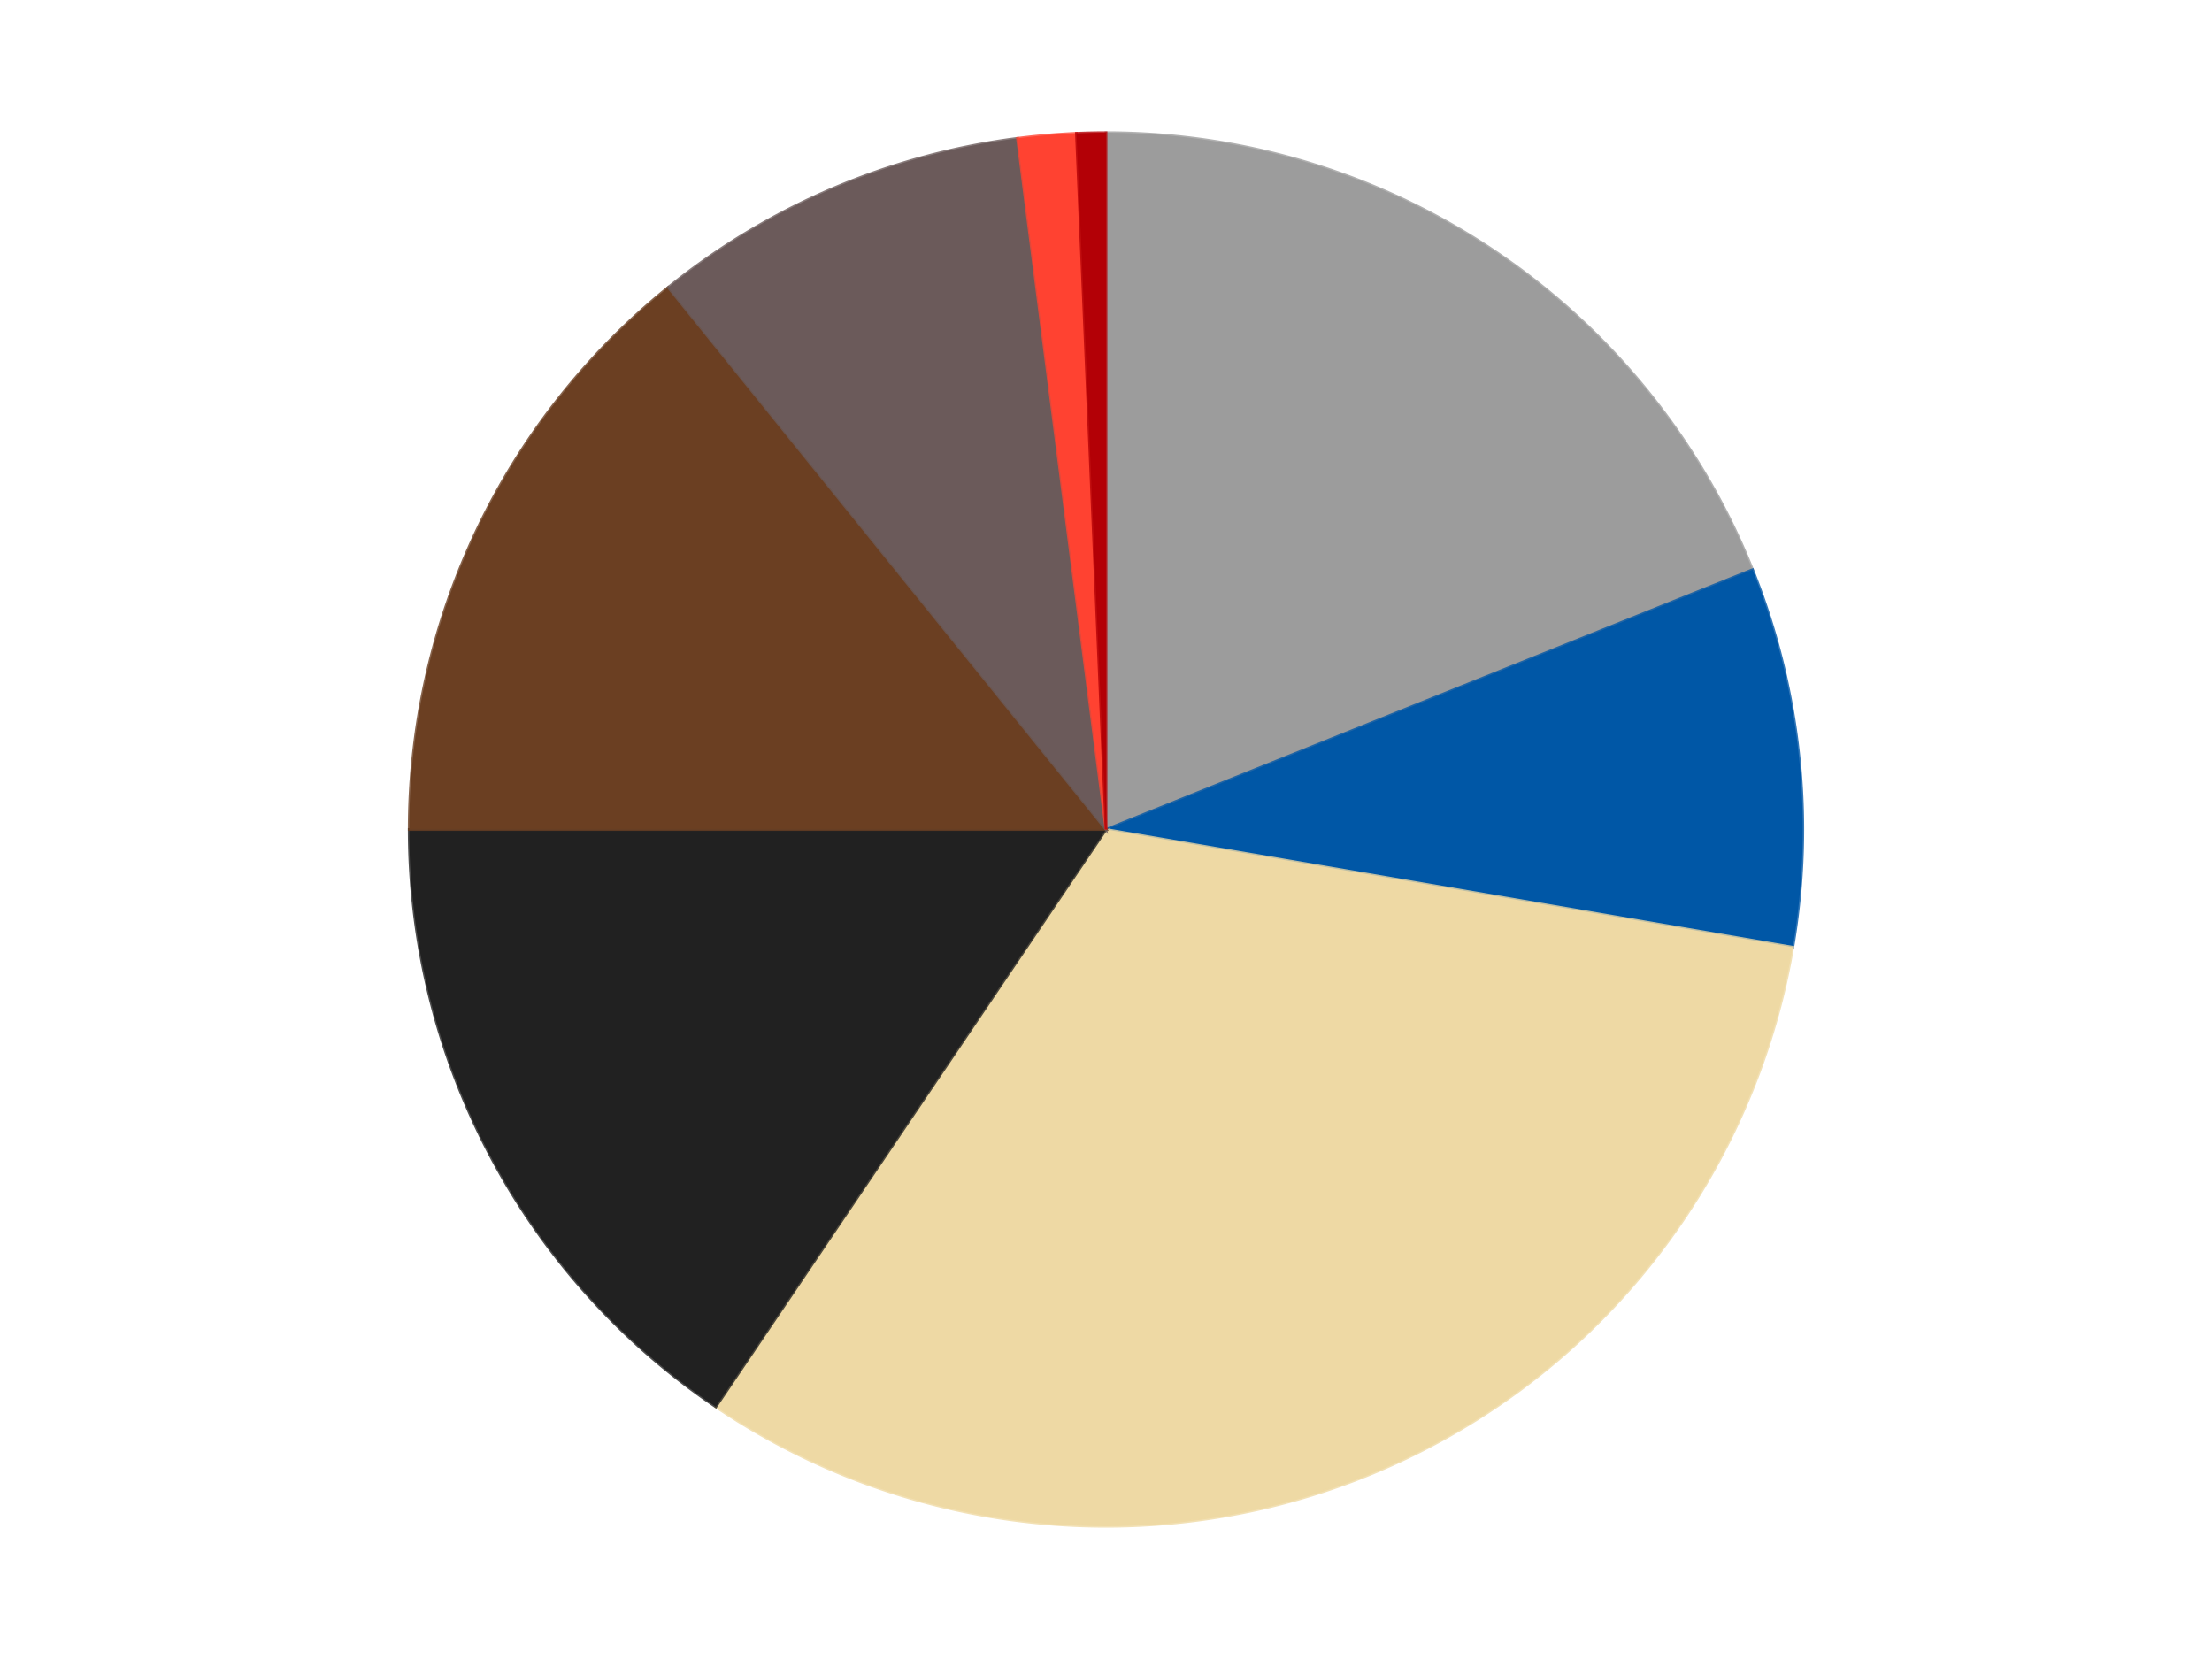
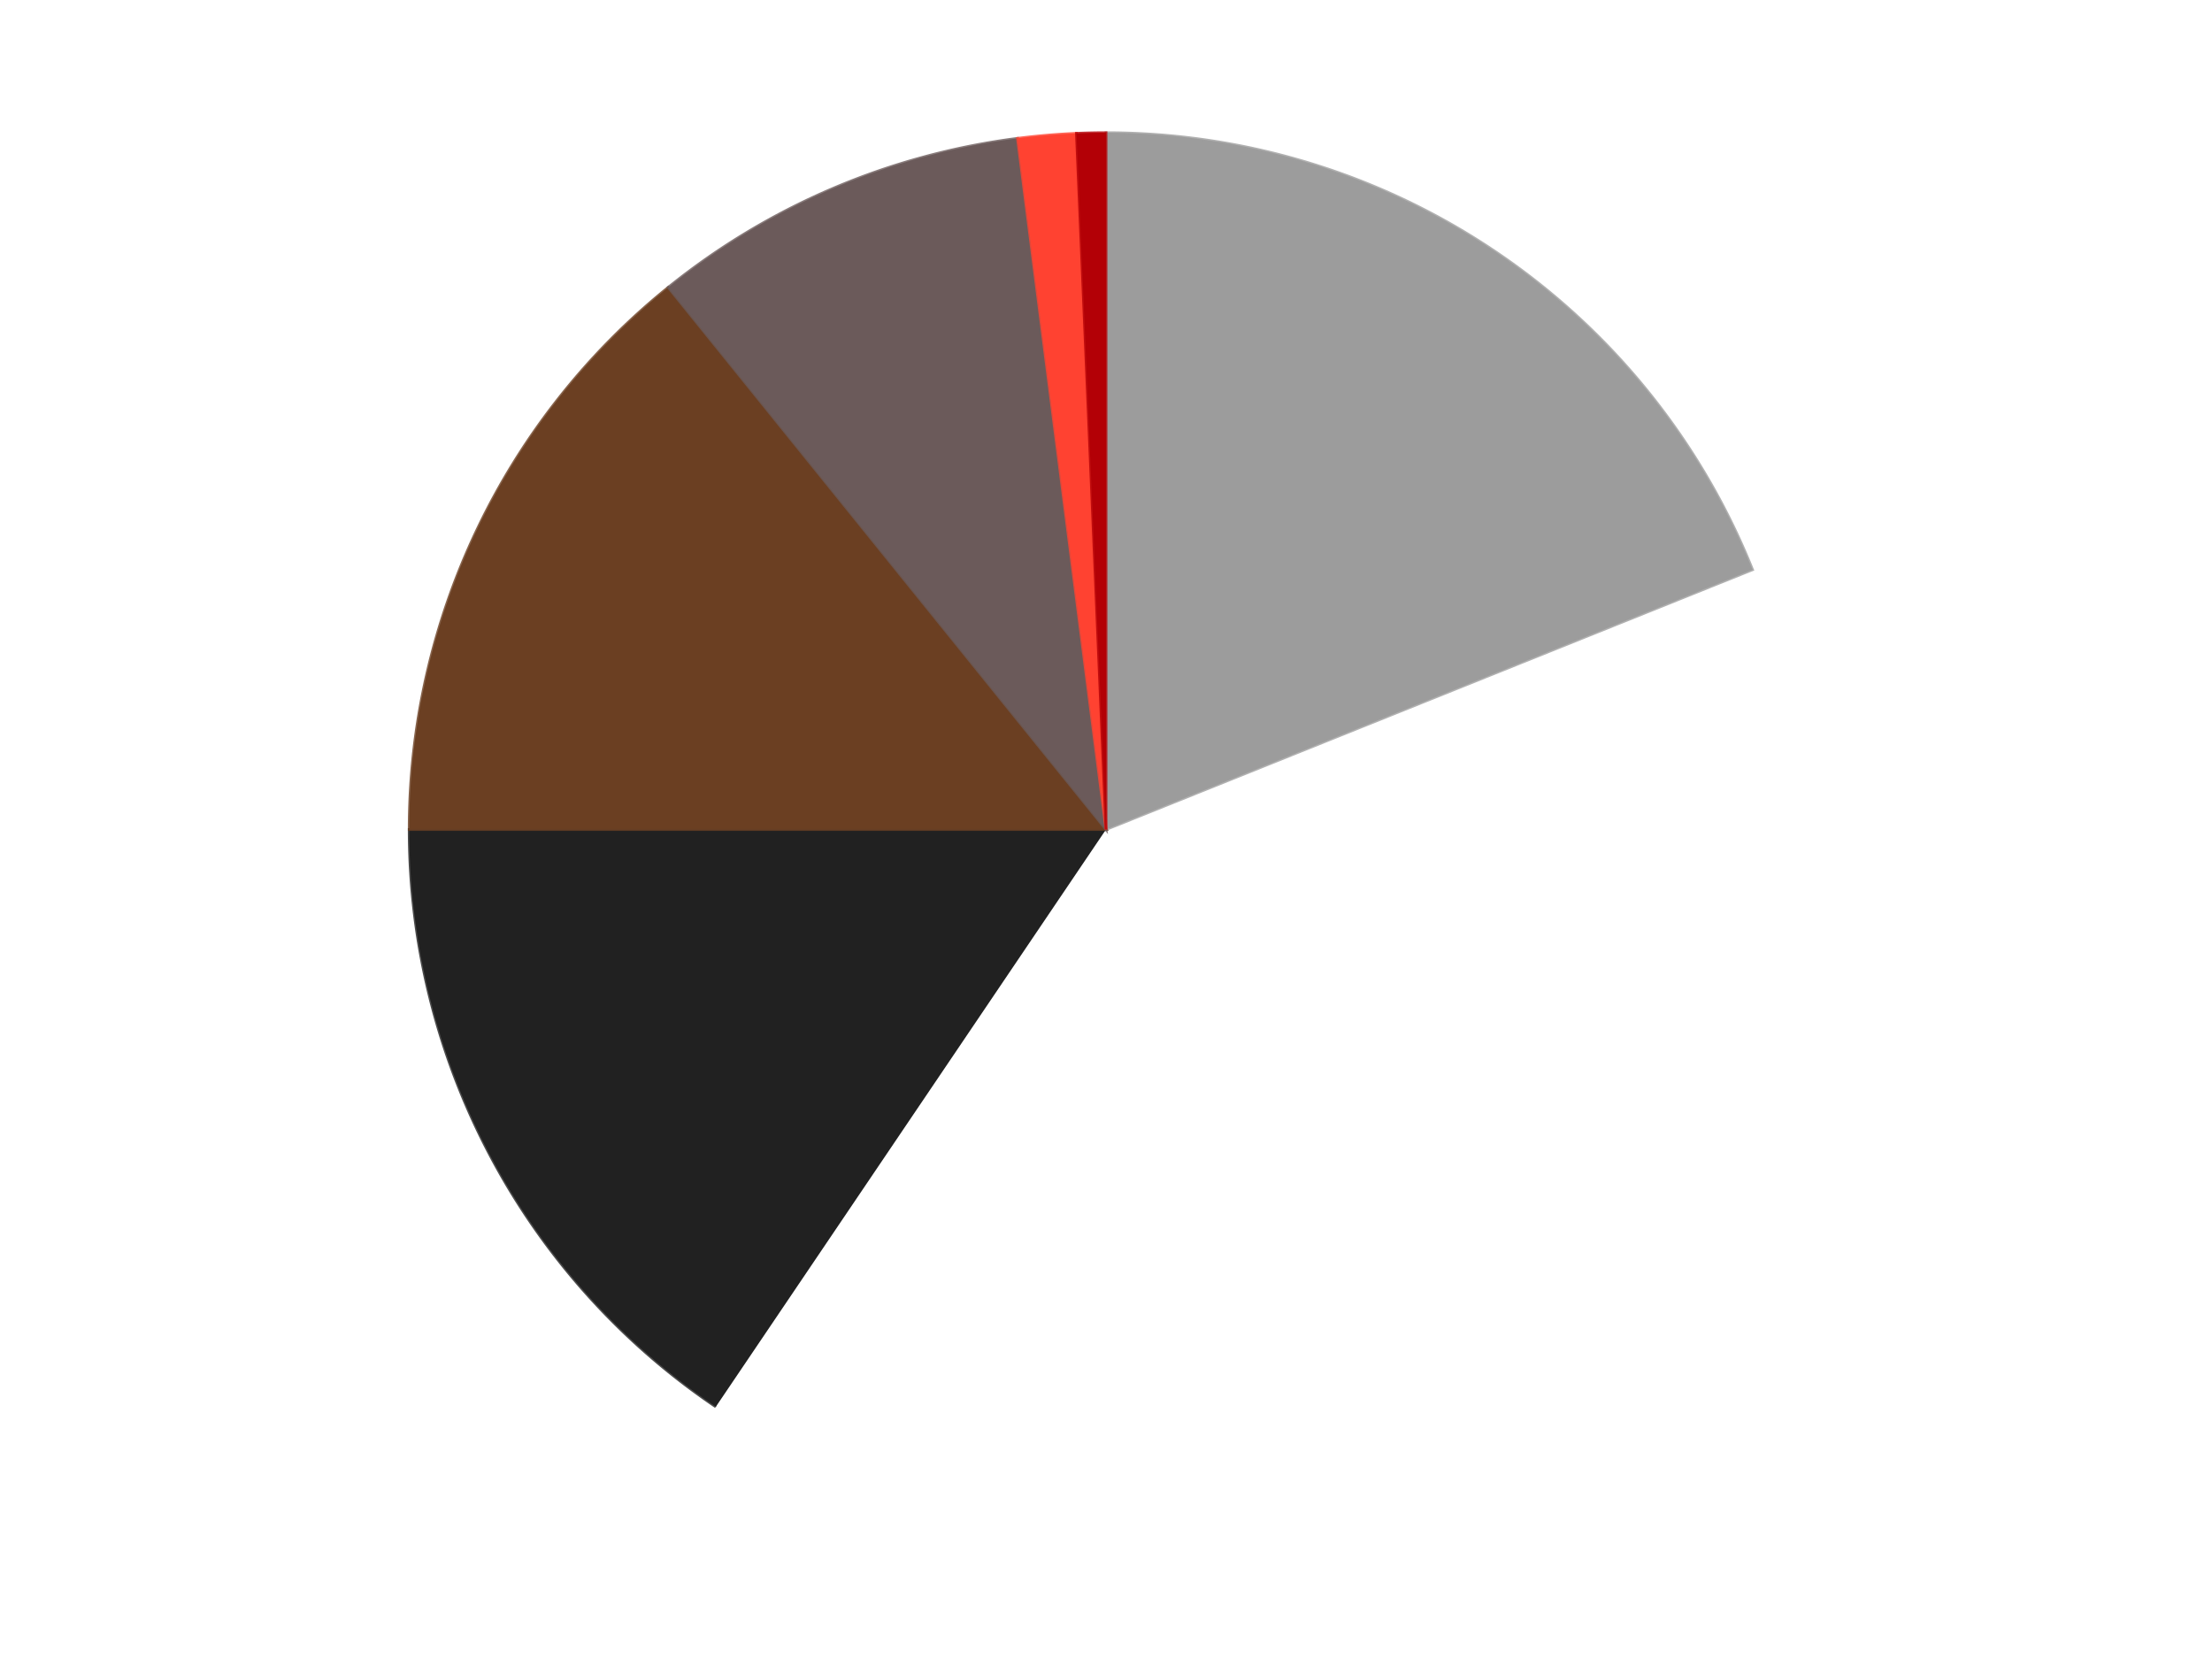
<svg xmlns="http://www.w3.org/2000/svg" xmlns:xlink="http://www.w3.org/1999/xlink" id="chart-3b961f0a-361f-48d3-bd52-282997ff56ec" class="pygal-chart" viewBox="0 0 800 600">
  <defs>
    <style type="text/css">#chart-3b961f0a-361f-48d3-bd52-282997ff56ec{-webkit-user-select:none;-webkit-font-smoothing:antialiased;font-family:Consolas,"Liberation Mono",Menlo,Courier,monospace}#chart-3b961f0a-361f-48d3-bd52-282997ff56ec .title{font-family:Consolas,"Liberation Mono",Menlo,Courier,monospace;font-size:16px}#chart-3b961f0a-361f-48d3-bd52-282997ff56ec .legends .legend text{font-family:Consolas,"Liberation Mono",Menlo,Courier,monospace;font-size:14px}#chart-3b961f0a-361f-48d3-bd52-282997ff56ec .axis text{font-family:Consolas,"Liberation Mono",Menlo,Courier,monospace;font-size:10px}#chart-3b961f0a-361f-48d3-bd52-282997ff56ec .axis text.major{font-family:Consolas,"Liberation Mono",Menlo,Courier,monospace;font-size:10px}#chart-3b961f0a-361f-48d3-bd52-282997ff56ec .text-overlay text.value{font-family:Consolas,"Liberation Mono",Menlo,Courier,monospace;font-size:16px}#chart-3b961f0a-361f-48d3-bd52-282997ff56ec .text-overlay text.label{font-family:Consolas,"Liberation Mono",Menlo,Courier,monospace;font-size:10px}#chart-3b961f0a-361f-48d3-bd52-282997ff56ec .tooltip{font-family:Consolas,"Liberation Mono",Menlo,Courier,monospace;font-size:14px}#chart-3b961f0a-361f-48d3-bd52-282997ff56ec text.no_data{font-family:Consolas,"Liberation Mono",Menlo,Courier,monospace;font-size:64px}
#chart-3b961f0a-361f-48d3-bd52-282997ff56ec{background-color:transparent}#chart-3b961f0a-361f-48d3-bd52-282997ff56ec path,#chart-3b961f0a-361f-48d3-bd52-282997ff56ec line,#chart-3b961f0a-361f-48d3-bd52-282997ff56ec rect,#chart-3b961f0a-361f-48d3-bd52-282997ff56ec circle{-webkit-transition:150ms;-moz-transition:150ms;transition:150ms}#chart-3b961f0a-361f-48d3-bd52-282997ff56ec .graph &gt; .background{fill:transparent}#chart-3b961f0a-361f-48d3-bd52-282997ff56ec .plot &gt; .background{fill:transparent}#chart-3b961f0a-361f-48d3-bd52-282997ff56ec .graph{fill:rgba(0,0,0,.87)}#chart-3b961f0a-361f-48d3-bd52-282997ff56ec text.no_data{fill:rgba(0,0,0,1)}#chart-3b961f0a-361f-48d3-bd52-282997ff56ec .title{fill:rgba(0,0,0,1)}#chart-3b961f0a-361f-48d3-bd52-282997ff56ec .legends .legend text{fill:rgba(0,0,0,.87)}#chart-3b961f0a-361f-48d3-bd52-282997ff56ec .legends .legend:hover text{fill:rgba(0,0,0,1)}#chart-3b961f0a-361f-48d3-bd52-282997ff56ec .axis .line{stroke:rgba(0,0,0,1)}#chart-3b961f0a-361f-48d3-bd52-282997ff56ec .axis .guide.line{stroke:rgba(0,0,0,.54)}#chart-3b961f0a-361f-48d3-bd52-282997ff56ec .axis .major.line{stroke:rgba(0,0,0,.87)}#chart-3b961f0a-361f-48d3-bd52-282997ff56ec .axis text.major{fill:rgba(0,0,0,1)}#chart-3b961f0a-361f-48d3-bd52-282997ff56ec .axis.y .guides:hover .guide.line,#chart-3b961f0a-361f-48d3-bd52-282997ff56ec .line-graph .axis.x .guides:hover .guide.line,#chart-3b961f0a-361f-48d3-bd52-282997ff56ec .stackedline-graph .axis.x .guides:hover .guide.line,#chart-3b961f0a-361f-48d3-bd52-282997ff56ec .xy-graph .axis.x .guides:hover .guide.line{stroke:rgba(0,0,0,1)}#chart-3b961f0a-361f-48d3-bd52-282997ff56ec .axis .guides:hover text{fill:rgba(0,0,0,1)}#chart-3b961f0a-361f-48d3-bd52-282997ff56ec .reactive{fill-opacity:1.0;stroke-opacity:.8;stroke-width:1}#chart-3b961f0a-361f-48d3-bd52-282997ff56ec .ci{stroke:rgba(0,0,0,.87)}#chart-3b961f0a-361f-48d3-bd52-282997ff56ec .reactive.active,#chart-3b961f0a-361f-48d3-bd52-282997ff56ec .active .reactive{fill-opacity:0.6;stroke-opacity:.9;stroke-width:4}#chart-3b961f0a-361f-48d3-bd52-282997ff56ec .ci .reactive.active{stroke-width:1.5}#chart-3b961f0a-361f-48d3-bd52-282997ff56ec .series text{fill:rgba(0,0,0,1)}#chart-3b961f0a-361f-48d3-bd52-282997ff56ec .tooltip rect{fill:transparent;stroke:rgba(0,0,0,1);-webkit-transition:opacity 150ms;-moz-transition:opacity 150ms;transition:opacity 150ms}#chart-3b961f0a-361f-48d3-bd52-282997ff56ec .tooltip .label{fill:rgba(0,0,0,.87)}#chart-3b961f0a-361f-48d3-bd52-282997ff56ec .tooltip .label{fill:rgba(0,0,0,.87)}#chart-3b961f0a-361f-48d3-bd52-282997ff56ec .tooltip .legend{font-size:.8em;fill:rgba(0,0,0,.54)}#chart-3b961f0a-361f-48d3-bd52-282997ff56ec .tooltip .x_label{font-size:.6em;fill:rgba(0,0,0,1)}#chart-3b961f0a-361f-48d3-bd52-282997ff56ec .tooltip .xlink{font-size:.5em;text-decoration:underline}#chart-3b961f0a-361f-48d3-bd52-282997ff56ec .tooltip .value{font-size:1.5em}#chart-3b961f0a-361f-48d3-bd52-282997ff56ec .bound{font-size:.5em}#chart-3b961f0a-361f-48d3-bd52-282997ff56ec .max-value{font-size:.75em;fill:rgba(0,0,0,.54)}#chart-3b961f0a-361f-48d3-bd52-282997ff56ec .map-element{fill:transparent;stroke:rgba(0,0,0,.54) !important}#chart-3b961f0a-361f-48d3-bd52-282997ff56ec .map-element .reactive{fill-opacity:inherit;stroke-opacity:inherit}#chart-3b961f0a-361f-48d3-bd52-282997ff56ec .color-0,#chart-3b961f0a-361f-48d3-bd52-282997ff56ec .color-0 a:visited{stroke:#F44336;fill:#F44336}#chart-3b961f0a-361f-48d3-bd52-282997ff56ec .color-1,#chart-3b961f0a-361f-48d3-bd52-282997ff56ec .color-1 a:visited{stroke:#3F51B5;fill:#3F51B5}#chart-3b961f0a-361f-48d3-bd52-282997ff56ec .color-2,#chart-3b961f0a-361f-48d3-bd52-282997ff56ec .color-2 a:visited{stroke:#009688;fill:#009688}#chart-3b961f0a-361f-48d3-bd52-282997ff56ec .color-3,#chart-3b961f0a-361f-48d3-bd52-282997ff56ec .color-3 a:visited{stroke:#FFC107;fill:#FFC107}#chart-3b961f0a-361f-48d3-bd52-282997ff56ec .color-4,#chart-3b961f0a-361f-48d3-bd52-282997ff56ec .color-4 a:visited{stroke:#FF5722;fill:#FF5722}#chart-3b961f0a-361f-48d3-bd52-282997ff56ec .color-5,#chart-3b961f0a-361f-48d3-bd52-282997ff56ec .color-5 a:visited{stroke:#9C27B0;fill:#9C27B0}#chart-3b961f0a-361f-48d3-bd52-282997ff56ec .color-6,#chart-3b961f0a-361f-48d3-bd52-282997ff56ec .color-6 a:visited{stroke:#03A9F4;fill:#03A9F4}#chart-3b961f0a-361f-48d3-bd52-282997ff56ec .color-7,#chart-3b961f0a-361f-48d3-bd52-282997ff56ec .color-7 a:visited{stroke:#8BC34A;fill:#8BC34A}#chart-3b961f0a-361f-48d3-bd52-282997ff56ec .text-overlay .color-0 text{fill:black}#chart-3b961f0a-361f-48d3-bd52-282997ff56ec .text-overlay .color-1 text{fill:black}#chart-3b961f0a-361f-48d3-bd52-282997ff56ec .text-overlay .color-2 text{fill:black}#chart-3b961f0a-361f-48d3-bd52-282997ff56ec .text-overlay .color-3 text{fill:black}#chart-3b961f0a-361f-48d3-bd52-282997ff56ec .text-overlay .color-4 text{fill:black}#chart-3b961f0a-361f-48d3-bd52-282997ff56ec .text-overlay .color-5 text{fill:black}#chart-3b961f0a-361f-48d3-bd52-282997ff56ec .text-overlay .color-6 text{fill:black}#chart-3b961f0a-361f-48d3-bd52-282997ff56ec .text-overlay .color-7 text{fill:black}
#chart-3b961f0a-361f-48d3-bd52-282997ff56ec text.no_data{text-anchor:middle}#chart-3b961f0a-361f-48d3-bd52-282997ff56ec .guide.line{fill:none}#chart-3b961f0a-361f-48d3-bd52-282997ff56ec .centered{text-anchor:middle}#chart-3b961f0a-361f-48d3-bd52-282997ff56ec .title{text-anchor:middle}#chart-3b961f0a-361f-48d3-bd52-282997ff56ec .legends .legend text{fill-opacity:1}#chart-3b961f0a-361f-48d3-bd52-282997ff56ec .axis.x text{text-anchor:middle}#chart-3b961f0a-361f-48d3-bd52-282997ff56ec .axis.x:not(.web) text[transform]{text-anchor:start}#chart-3b961f0a-361f-48d3-bd52-282997ff56ec .axis.x:not(.web) text[transform].backwards{text-anchor:end}#chart-3b961f0a-361f-48d3-bd52-282997ff56ec .axis.y text{text-anchor:end}#chart-3b961f0a-361f-48d3-bd52-282997ff56ec .axis.y text[transform].backwards{text-anchor:start}#chart-3b961f0a-361f-48d3-bd52-282997ff56ec .axis.y2 text{text-anchor:start}#chart-3b961f0a-361f-48d3-bd52-282997ff56ec .axis.y2 text[transform].backwards{text-anchor:end}#chart-3b961f0a-361f-48d3-bd52-282997ff56ec .axis .guide.line{stroke-dasharray:4,4;stroke:black}#chart-3b961f0a-361f-48d3-bd52-282997ff56ec .axis .major.guide.line{stroke-dasharray:6,6;stroke:black}#chart-3b961f0a-361f-48d3-bd52-282997ff56ec .horizontal .axis.y .guide.line,#chart-3b961f0a-361f-48d3-bd52-282997ff56ec .horizontal .axis.y2 .guide.line,#chart-3b961f0a-361f-48d3-bd52-282997ff56ec .vertical .axis.x .guide.line{opacity:0}#chart-3b961f0a-361f-48d3-bd52-282997ff56ec .horizontal .axis.always_show .guide.line,#chart-3b961f0a-361f-48d3-bd52-282997ff56ec .vertical .axis.always_show .guide.line{opacity:1 !important}#chart-3b961f0a-361f-48d3-bd52-282997ff56ec .axis.y .guides:hover .guide.line,#chart-3b961f0a-361f-48d3-bd52-282997ff56ec .axis.y2 .guides:hover .guide.line,#chart-3b961f0a-361f-48d3-bd52-282997ff56ec .axis.x .guides:hover .guide.line{opacity:1}#chart-3b961f0a-361f-48d3-bd52-282997ff56ec .axis .guides:hover text{opacity:1}#chart-3b961f0a-361f-48d3-bd52-282997ff56ec .nofill{fill:none}#chart-3b961f0a-361f-48d3-bd52-282997ff56ec .subtle-fill{fill-opacity:.2}#chart-3b961f0a-361f-48d3-bd52-282997ff56ec .dot{stroke-width:1px;fill-opacity:1;stroke-opacity:1}#chart-3b961f0a-361f-48d3-bd52-282997ff56ec .dot.active{stroke-width:5px}#chart-3b961f0a-361f-48d3-bd52-282997ff56ec .dot.negative{fill:transparent}#chart-3b961f0a-361f-48d3-bd52-282997ff56ec text,#chart-3b961f0a-361f-48d3-bd52-282997ff56ec tspan{stroke:none !important}#chart-3b961f0a-361f-48d3-bd52-282997ff56ec .series text.active{opacity:1}#chart-3b961f0a-361f-48d3-bd52-282997ff56ec .tooltip rect{fill-opacity:.95;stroke-width:.5}#chart-3b961f0a-361f-48d3-bd52-282997ff56ec .tooltip text{fill-opacity:1}#chart-3b961f0a-361f-48d3-bd52-282997ff56ec .showable{visibility:hidden}#chart-3b961f0a-361f-48d3-bd52-282997ff56ec .showable.shown{visibility:visible}#chart-3b961f0a-361f-48d3-bd52-282997ff56ec .gauge-background{fill:rgba(229,229,229,1);stroke:none}#chart-3b961f0a-361f-48d3-bd52-282997ff56ec .bg-lines{stroke:transparent;stroke-width:2px}</style>
    <script type="text/javascript">window.pygal = window.pygal || {};window.pygal.config = window.pygal.config || {};window.pygal.config['3b961f0a-361f-48d3-bd52-282997ff56ec'] = {"allow_interruptions": false, "box_mode": "extremes", "classes": ["pygal-chart"], "css": ["file://style.css", "file://graph.css"], "defs": [], "disable_xml_declaration": false, "dots_size": 2.5, "dynamic_print_values": false, "explicit_size": false, "fill": false, "force_uri_protocol": "https", "formatter": null, "half_pie": false, "height": 600, "include_x_axis": false, "inner_radius": 0, "interpolate": null, "interpolation_parameters": {}, "interpolation_precision": 250, "inverse_y_axis": false, "js": ["//kozea.github.io/pygal.js/2.0.x/pygal-tooltips.min.js"], "legend_at_bottom": false, "legend_at_bottom_columns": null, "legend_box_size": 12, "logarithmic": false, "margin": 20, "margin_bottom": null, "margin_left": null, "margin_right": null, "margin_top": null, "max_scale": 16, "min_scale": 4, "missing_value_fill_truncation": "x", "no_data_text": "No data", "no_prefix": false, "order_min": null, "pretty_print": false, "print_labels": false, "print_values": false, "print_values_position": "center", "print_zeroes": true, "range": null, "rounded_bars": null, "secondary_range": null, "show_dots": true, "show_legend": false, "show_minor_x_labels": true, "show_minor_y_labels": true, "show_only_major_dots": false, "show_x_guides": false, "show_x_labels": true, "show_y_guides": true, "show_y_labels": true, "spacing": 10, "stack_from_top": false, "strict": false, "stroke": true, "stroke_style": null, "style": {"background": "transparent", "ci_colors": [], "colors": ["#F44336", "#3F51B5", "#009688", "#FFC107", "#FF5722", "#9C27B0", "#03A9F4", "#8BC34A", "#FF9800", "#E91E63", "#2196F3", "#4CAF50", "#FFEB3B", "#673AB7", "#00BCD4", "#CDDC39", "#9E9E9E", "#607D8B"], "dot_opacity": "1", "font_family": "Consolas, \"Liberation Mono\", Menlo, Courier, monospace", "foreground": "rgba(0, 0, 0, .87)", "foreground_strong": "rgba(0, 0, 0, 1)", "foreground_subtle": "rgba(0, 0, 0, .54)", "guide_stroke_color": "black", "guide_stroke_dasharray": "4,4", "label_font_family": "Consolas, \"Liberation Mono\", Menlo, Courier, monospace", "label_font_size": 10, "legend_font_family": "Consolas, \"Liberation Mono\", Menlo, Courier, monospace", "legend_font_size": 14, "major_guide_stroke_color": "black", "major_guide_stroke_dasharray": "6,6", "major_label_font_family": "Consolas, \"Liberation Mono\", Menlo, Courier, monospace", "major_label_font_size": 10, "no_data_font_family": "Consolas, \"Liberation Mono\", Menlo, Courier, monospace", "no_data_font_size": 64, "opacity": "1.0", "opacity_hover": "0.6", "plot_background": "transparent", "stroke_opacity": ".8", "stroke_opacity_hover": ".9", "stroke_width": "1", "stroke_width_hover": "4", "title_font_family": "Consolas, \"Liberation Mono\", Menlo, Courier, monospace", "title_font_size": 16, "tooltip_font_family": "Consolas, \"Liberation Mono\", Menlo, Courier, monospace", "tooltip_font_size": 14, "transition": "150ms", "value_background": "rgba(229, 229, 229, 1)", "value_colors": [], "value_font_family": "Consolas, \"Liberation Mono\", Menlo, Courier, monospace", "value_font_size": 16, "value_label_font_family": "Consolas, \"Liberation Mono\", Menlo, Courier, monospace", "value_label_font_size": 10}, "title": null, "tooltip_border_radius": 0, "tooltip_fancy_mode": true, "truncate_label": null, "truncate_legend": null, "width": 800, "x_label_rotation": 0, "x_labels": null, "x_labels_major": null, "x_labels_major_count": null, "x_labels_major_every": null, "x_title": null, "xrange": null, "y_label_rotation": 0, "y_labels": null, "y_labels_major": null, "y_labels_major_count": null, "y_labels_major_every": null, "y_title": null, "zero": 0, "legends": ["Light Gray", "Blue", "Tan", "Black", "Brown", "Dark Gray", "Trans-Neon Orange", "Red"]}</script>
    <script type="text/javascript" xlink:href="https://kozea.github.io/pygal.js/2.0.x/pygal-tooltips.min.js" />
  </defs>
  <title>Pygal</title>
  <g class="graph pie-graph vertical">
    <rect x="0" y="0" width="800" height="600" class="background" />
    <g transform="translate(20, 20)" class="plot">
      <rect x="0" y="0" width="760" height="560" class="background" />
      <g class="series serie-0 color-0">
        <g class="slices">
          <g class="slice" style="fill: #9C9C9C; stroke: #9C9C9C">
            <path d="M380 28 A252 252 0 0 1 613.828 186.04 L380 280 A0 0 0 0 0 380 280 z" class="slice reactive tooltip-trigger" />
            <desc class="value">28</desc>
            <desc class="x centered">450.556823053337</desc>
            <desc class="y centered">175.60778419527588</desc>
          </g>
        </g>
      </g>
      <g class="series serie-1 color-1">
        <g class="slices">
          <g class="slice" style="fill: #0057A6; stroke: #0057A6">
-             <path d="M613.828 186.04 A252 252 0 0 1 628.375 322.588 L380 280 A0 0 0 0 0 380 280 z" class="slice reactive tooltip-trigger" />
            <desc class="value">13</desc>
            <desc class="x centered">505.2909952341617</desc>
            <desc class="y centered">266.65209704735355</desc>
          </g>
        </g>
      </g>
      <g class="series serie-2 color-2">
        <g class="slices">
          <g class="slice" style="fill: #EED9A4; stroke: #EED9A4">
-             <path d="M628.375 322.588 A252 252 0 0 1 238.886 488.784 L380 280 A0 0 0 0 0 380 280 z" class="slice reactive tooltip-trigger" />
            <desc class="value">47</desc>
            <desc class="x centered">429.45087722231267</desc>
            <desc class="y centered">395.8905118719551</desc>
          </g>
        </g>
      </g>
      <g class="series serie-3 color-3">
        <g class="slices">
          <g class="slice" style="fill: #212121; stroke: #212121">
-             <path d="M238.886 488.784 A252 252 0 0 1 128 280 L380 280 A0 0 0 0 0 380 280 z" class="slice reactive tooltip-trigger" />
+             <path d="M238.886 488.784 A252 252 0 0 1 128 280 L380 280 A0 0 0 0 0 380 280 " class="slice reactive tooltip-trigger" />
            <desc class="value">23</desc>
            <desc class="x centered">268.72071238383927</desc>
            <desc class="y centered">339.1009318677783</desc>
          </g>
        </g>
      </g>
      <g class="series serie-4 color-4">
        <g class="slices">
          <g class="slice" style="fill: #6B3F22; stroke: #6B3F22">
            <path d="M128 280 A252 252 0 0 1 221.689 83.935 L380 280 A0 0 0 0 0 380 280 z" class="slice reactive tooltip-trigger" />
            <desc class="value">21</desc>
            <desc class="x centered">266.31266412421826</desc>
            <desc class="y centered">225.67514692640955</desc>
          </g>
        </g>
      </g>
      <g class="series serie-5 color-5">
        <g class="slices">
          <g class="slice" style="fill: #6B5A5A; stroke: #6B5A5A">
            <path d="M221.689 83.935 A252 252 0 0 1 347.992 30.041 L380 280 A0 0 0 0 0 380 280 z" class="slice reactive tooltip-trigger" />
            <desc class="value">13</desc>
            <desc class="x centered">330.54912277768733</desc>
            <desc class="y centered">164.10948812804492</desc>
          </g>
        </g>
      </g>
      <g class="series serie-6 color-6">
        <g class="slices">
          <g class="slice" style="fill: #FF4231; stroke: #FF4231">
            <path d="M347.992 30.041 A252 252 0 0 1 369.305 28.227 L380 280 A0 0 0 0 0 380 280 z" class="slice reactive tooltip-trigger" />
            <desc class="value">2</desc>
            <desc class="x centered">369.3144535160859</desc>
            <desc class="y centered">154.45391644364167</desc>
          </g>
        </g>
      </g>
      <g class="series serie-7 color-7">
        <g class="slices">
          <g class="slice" style="fill: #B30006; stroke: #B30006">
            <path d="M369.305 28.227 A252 252 0 0 1 380 28 L380 280 A0 0 0 0 0 380 280 z" class="slice reactive tooltip-trigger" />
            <desc class="value">1</desc>
            <desc class="x centered">377.3256016999635</desc>
            <desc class="y centered">154.02838576197905</desc>
          </g>
        </g>
      </g>
    </g>
    <g class="titles" />
    <g transform="translate(20, 20)" class="plot overlay">
      <g class="series serie-0 color-0" />
      <g class="series serie-1 color-1" />
      <g class="series serie-2 color-2" />
      <g class="series serie-3 color-3" />
      <g class="series serie-4 color-4" />
      <g class="series serie-5 color-5" />
      <g class="series serie-6 color-6" />
      <g class="series serie-7 color-7" />
    </g>
    <g transform="translate(20, 20)" class="plot text-overlay">
      <g class="series serie-0 color-0" />
      <g class="series serie-1 color-1" />
      <g class="series serie-2 color-2" />
      <g class="series serie-3 color-3" />
      <g class="series serie-4 color-4" />
      <g class="series serie-5 color-5" />
      <g class="series serie-6 color-6" />
      <g class="series serie-7 color-7" />
    </g>
    <g transform="translate(20, 20)" class="plot tooltip-overlay">
      <g transform="translate(0 0)" style="opacity: 0" class="tooltip">
-         <rect rx="0" ry="0" width="0" height="0" class="tooltip-box" />
        <g class="text" />
      </g>
    </g>
  </g>
</svg>